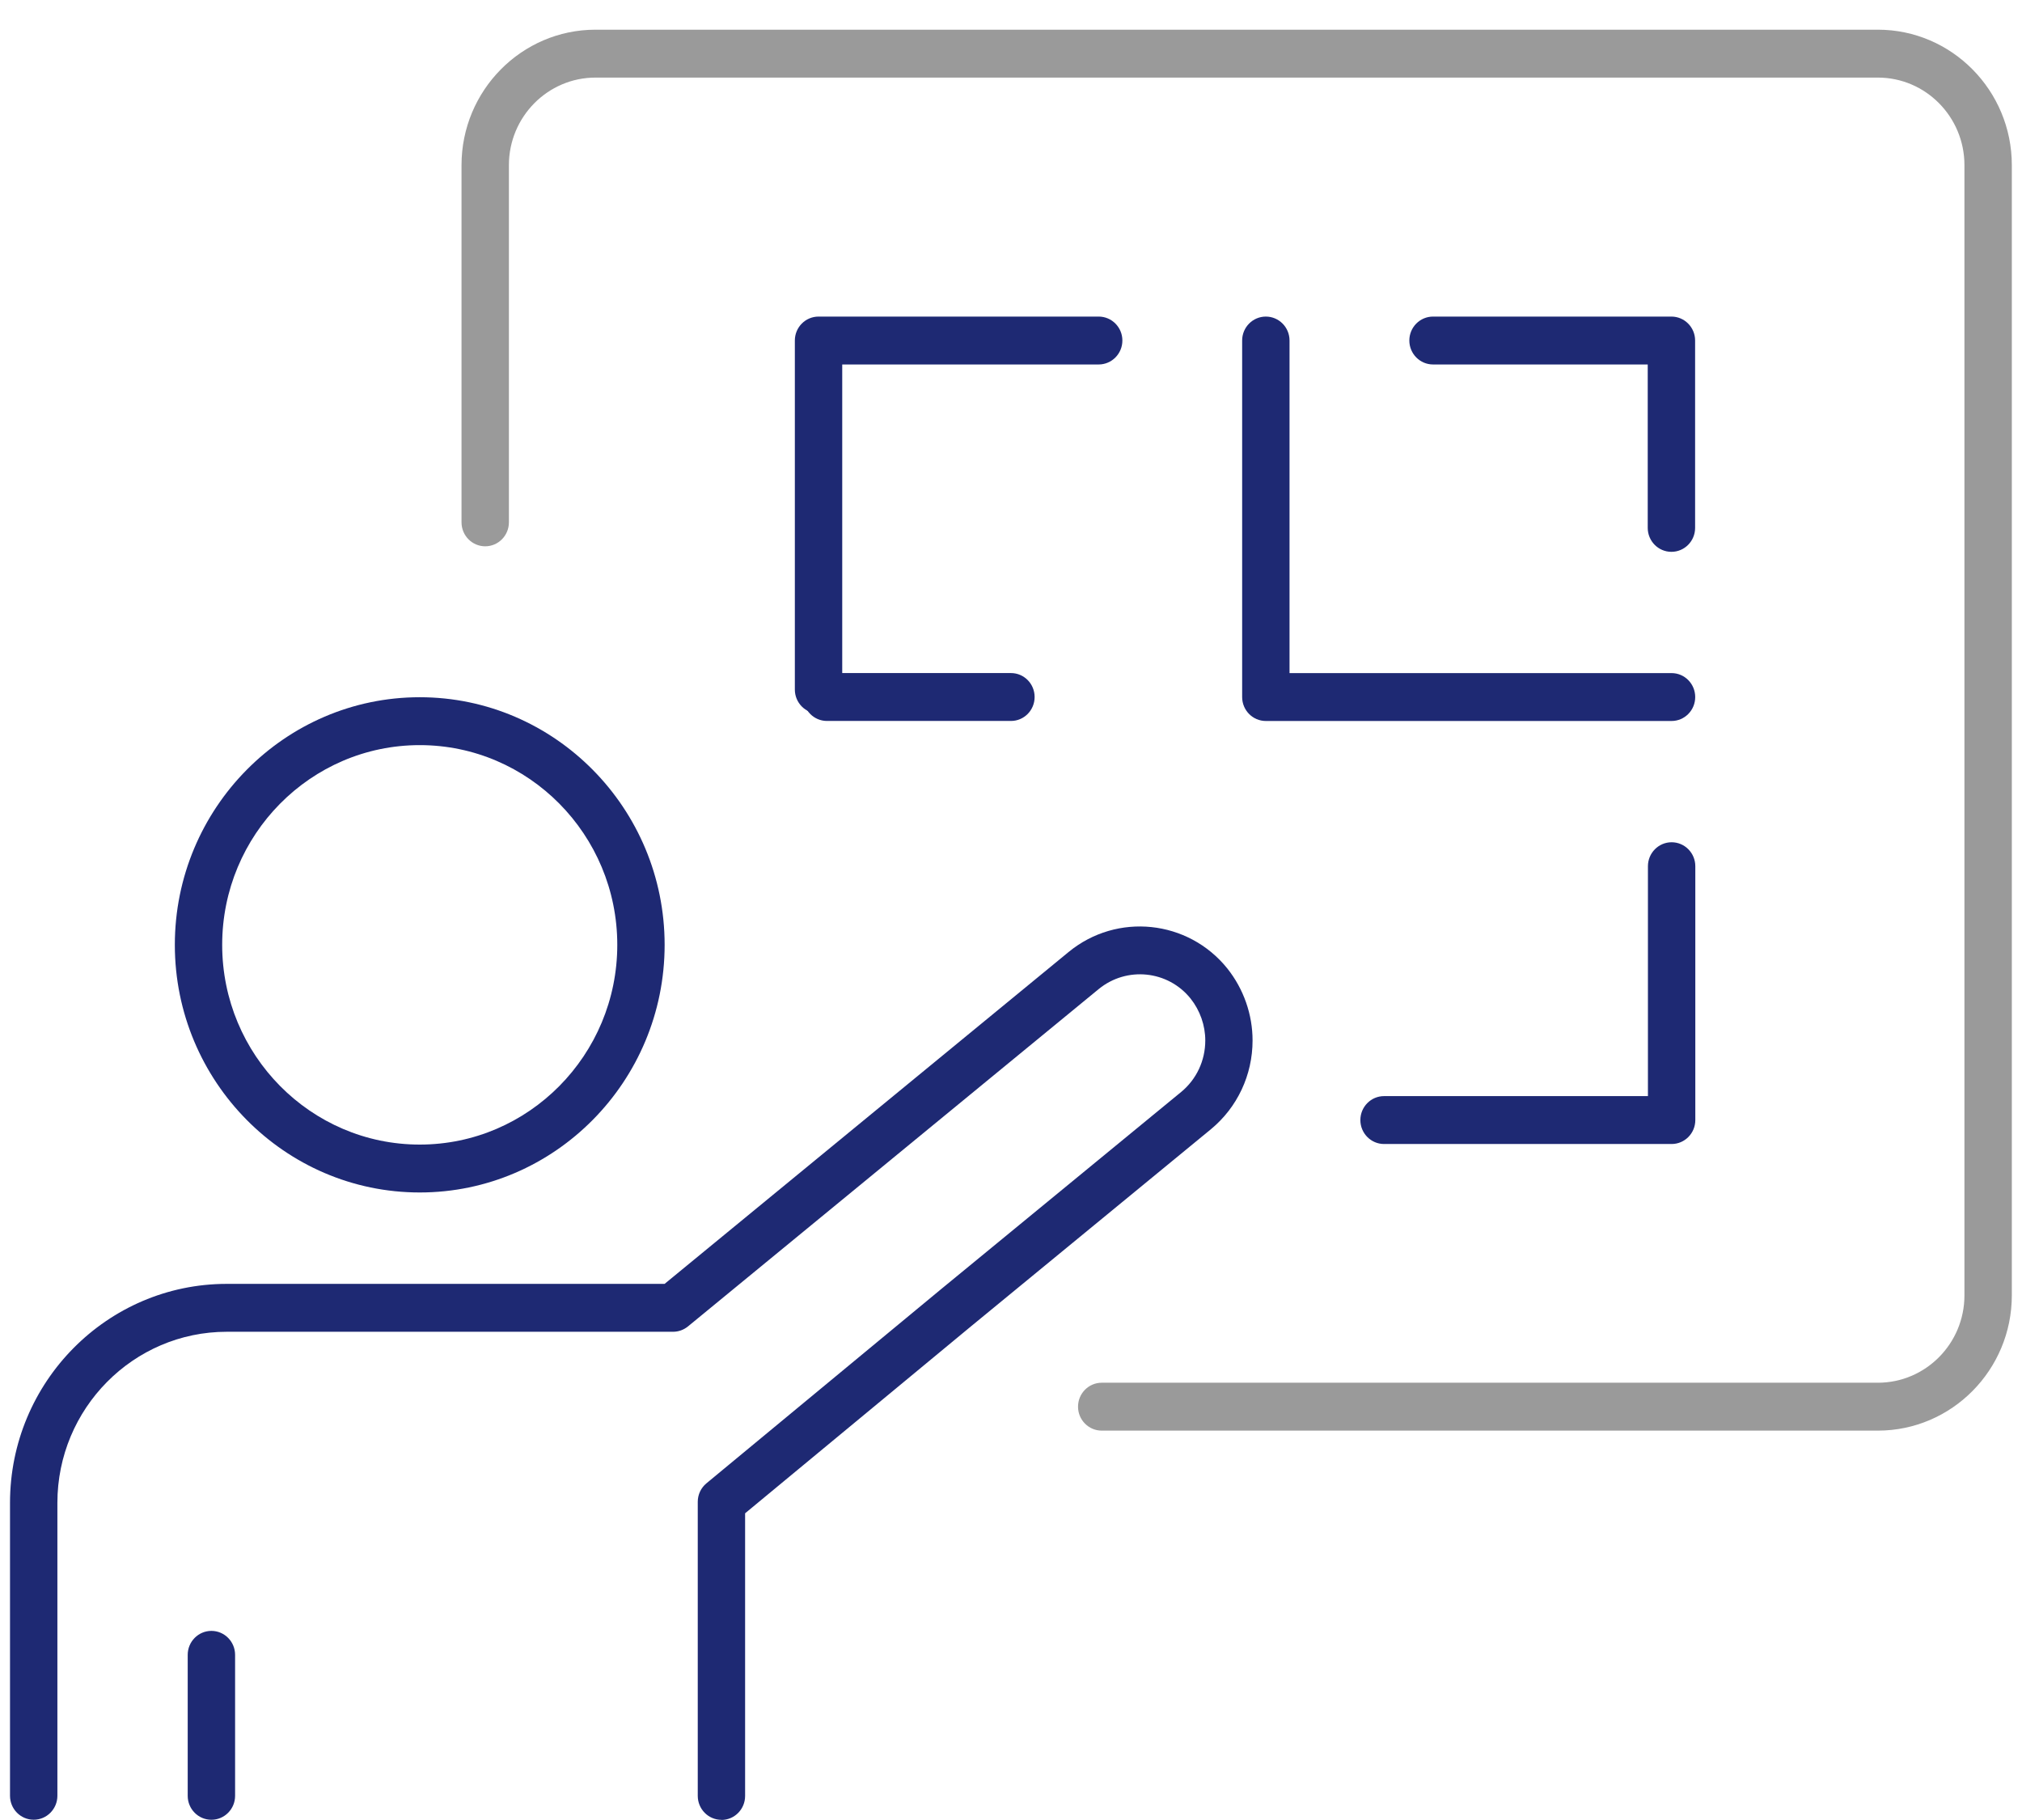
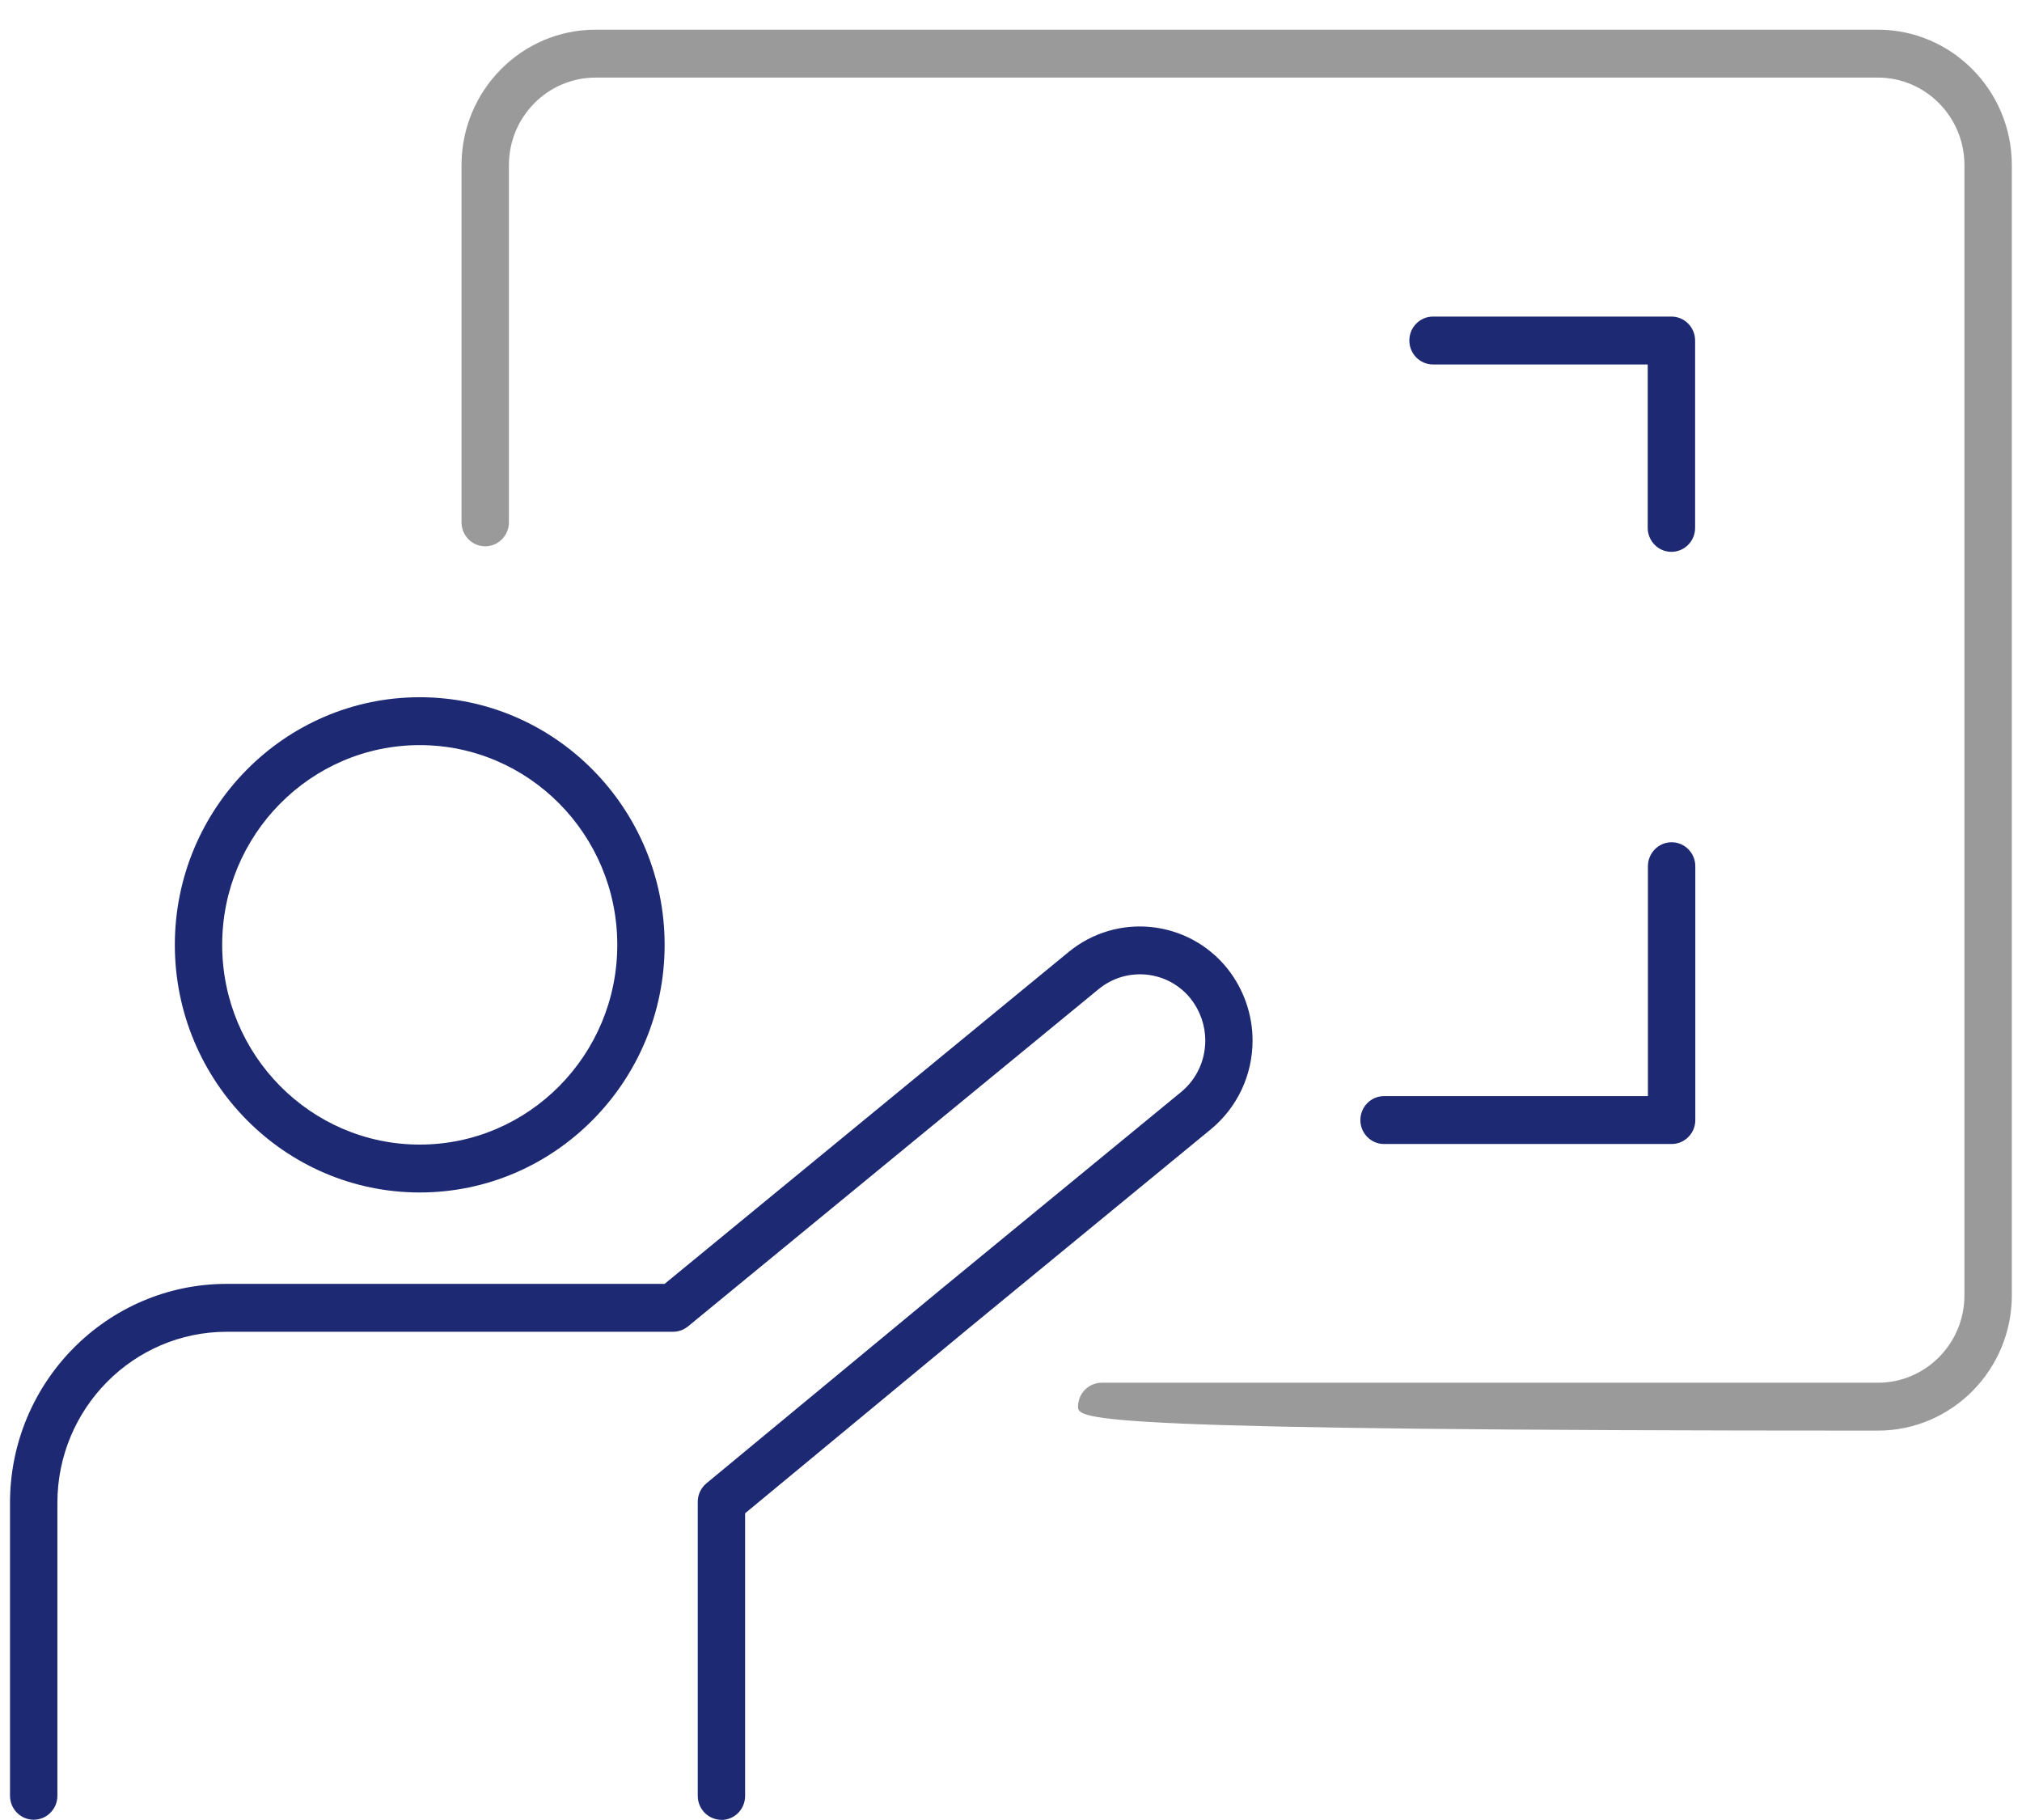
<svg xmlns="http://www.w3.org/2000/svg" viewBox="0 0 60 54" fill="none">
-   <path d="M55.723 42.447H32.692C32.304 42.447 31.989 42.129 31.989 41.737C31.989 41.344 32.304 41.026 32.692 41.026H55.723C57.14 41.026 58.292 39.864 58.292 38.434V4.9C58.292 3.467 57.14 2.302 55.723 2.302H17.671C16.254 2.302 15.101 3.467 15.101 4.9V15.498C15.101 15.89 14.786 16.209 14.398 16.209C14.01 16.209 13.695 15.89 13.695 15.498V4.9C13.695 2.686 15.478 0.881 17.671 0.881H55.723C57.913 0.881 59.698 2.683 59.698 4.9V38.434C59.698 40.645 57.916 42.447 55.723 42.447Z" fill="#9A9A9A" />
+   <path d="M55.723 42.447C32.304 42.447 31.989 42.129 31.989 41.737C31.989 41.344 32.304 41.026 32.692 41.026H55.723C57.14 41.026 58.292 39.864 58.292 38.434V4.9C58.292 3.467 57.14 2.302 55.723 2.302H17.671C16.254 2.302 15.101 3.467 15.101 4.9V15.498C15.101 15.89 14.786 16.209 14.398 16.209C14.01 16.209 13.695 15.89 13.695 15.498V4.9C13.695 2.686 15.478 0.881 17.671 0.881H55.723C57.913 0.881 59.698 2.683 59.698 4.9V38.434C59.698 40.645 57.916 42.447 55.723 42.447Z" fill="#9A9A9A" />
  <path d="M49.597 16.373C49.209 16.373 48.894 16.055 48.894 15.662V10.814H42.523C42.135 10.814 41.82 10.495 41.82 10.103C41.82 9.711 42.135 9.393 42.523 9.393H49.597C49.985 9.393 50.3 9.711 50.3 10.103V15.662C50.3 16.055 49.985 16.373 49.597 16.373Z" fill="#1E2973" />
  <path d="M49.603 33.943H41.07C40.682 33.943 40.367 33.625 40.367 33.233C40.367 32.84 40.682 32.522 41.07 32.522H48.9V25.701C48.9 25.309 49.215 24.99 49.603 24.99C49.991 24.99 50.306 25.309 50.306 25.701V33.233C50.306 33.625 49.991 33.943 49.603 33.943Z" fill="#1E2973" />
-   <path d="M24.289 21.17C23.901 21.17 23.586 20.852 23.586 20.46V10.103C23.586 9.711 23.901 9.393 24.289 9.393H32.602C32.99 9.393 33.305 9.711 33.305 10.103C33.305 10.495 32.99 10.814 32.602 10.814H24.992V20.46C24.992 20.852 24.677 21.17 24.289 21.17Z" fill="#1E2973" />
-   <path d="M49.601 21.392H37.562C37.174 21.392 36.859 21.074 36.859 20.682V10.103C36.859 9.711 37.174 9.393 37.562 9.393C37.95 9.393 38.265 9.711 38.265 10.103V19.971H49.601C49.989 19.971 50.303 20.289 50.303 20.682C50.303 21.074 49.989 21.392 49.601 21.392Z" fill="#1E2973" />
-   <path d="M29.999 21.391H24.539C24.151 21.391 23.836 21.073 23.836 20.68C23.836 20.288 24.151 19.97 24.539 19.97H29.999C30.387 19.97 30.701 20.288 30.701 20.68C30.701 21.073 30.387 21.391 29.999 21.391Z" fill="#1E2973" />
  <path d="M12.455 35.381C8.449 35.381 5.188 32.084 5.188 28.034C5.188 23.984 8.449 20.687 12.455 20.687C16.461 20.687 19.722 23.984 19.722 28.034C19.722 32.084 16.461 35.381 12.455 35.381ZM12.455 22.108C9.222 22.108 6.593 24.765 6.593 28.034C6.593 31.302 9.222 33.96 12.455 33.96C15.688 33.96 18.317 31.302 18.317 28.034C18.317 24.765 15.688 22.108 12.455 22.108Z" fill="#1E2973" />
  <path d="M21.408 53.995C21.02 53.995 20.705 53.676 20.705 53.284V44.559C20.705 44.346 20.8 44.144 20.963 44.01L27.919 38.255L35.048 32.4C35.504 32.025 35.765 31.468 35.765 30.871C35.765 30.425 35.611 29.984 35.33 29.629C34.658 28.791 33.432 28.665 32.6 29.348L20.415 39.355C20.289 39.457 20.134 39.514 19.971 39.514H6.729C3.957 39.514 1.703 41.791 1.703 44.59V53.281C1.703 53.673 1.388 53.992 1 53.992C0.612 53.992 0.297 53.673 0.297 53.281V44.59C0.297 41.006 3.181 38.093 6.729 38.093H19.721L31.711 28.245C33.145 27.068 35.259 27.29 36.42 28.736C36.904 29.345 37.168 30.101 37.168 30.871C37.168 31.894 36.718 32.855 35.934 33.503L28.807 39.358L22.11 44.9V53.287C22.11 53.679 21.796 53.998 21.408 53.998V53.995Z" fill="#1E2973" />
-   <path d="M6.273 53.993C5.885 53.993 5.57 53.675 5.57 53.283V49.1C5.57 48.708 5.885 48.389 6.273 48.389C6.661 48.389 6.976 48.708 6.976 49.1V53.283C6.976 53.675 6.661 53.993 6.273 53.993Z" fill="#1E2973" />
</svg>